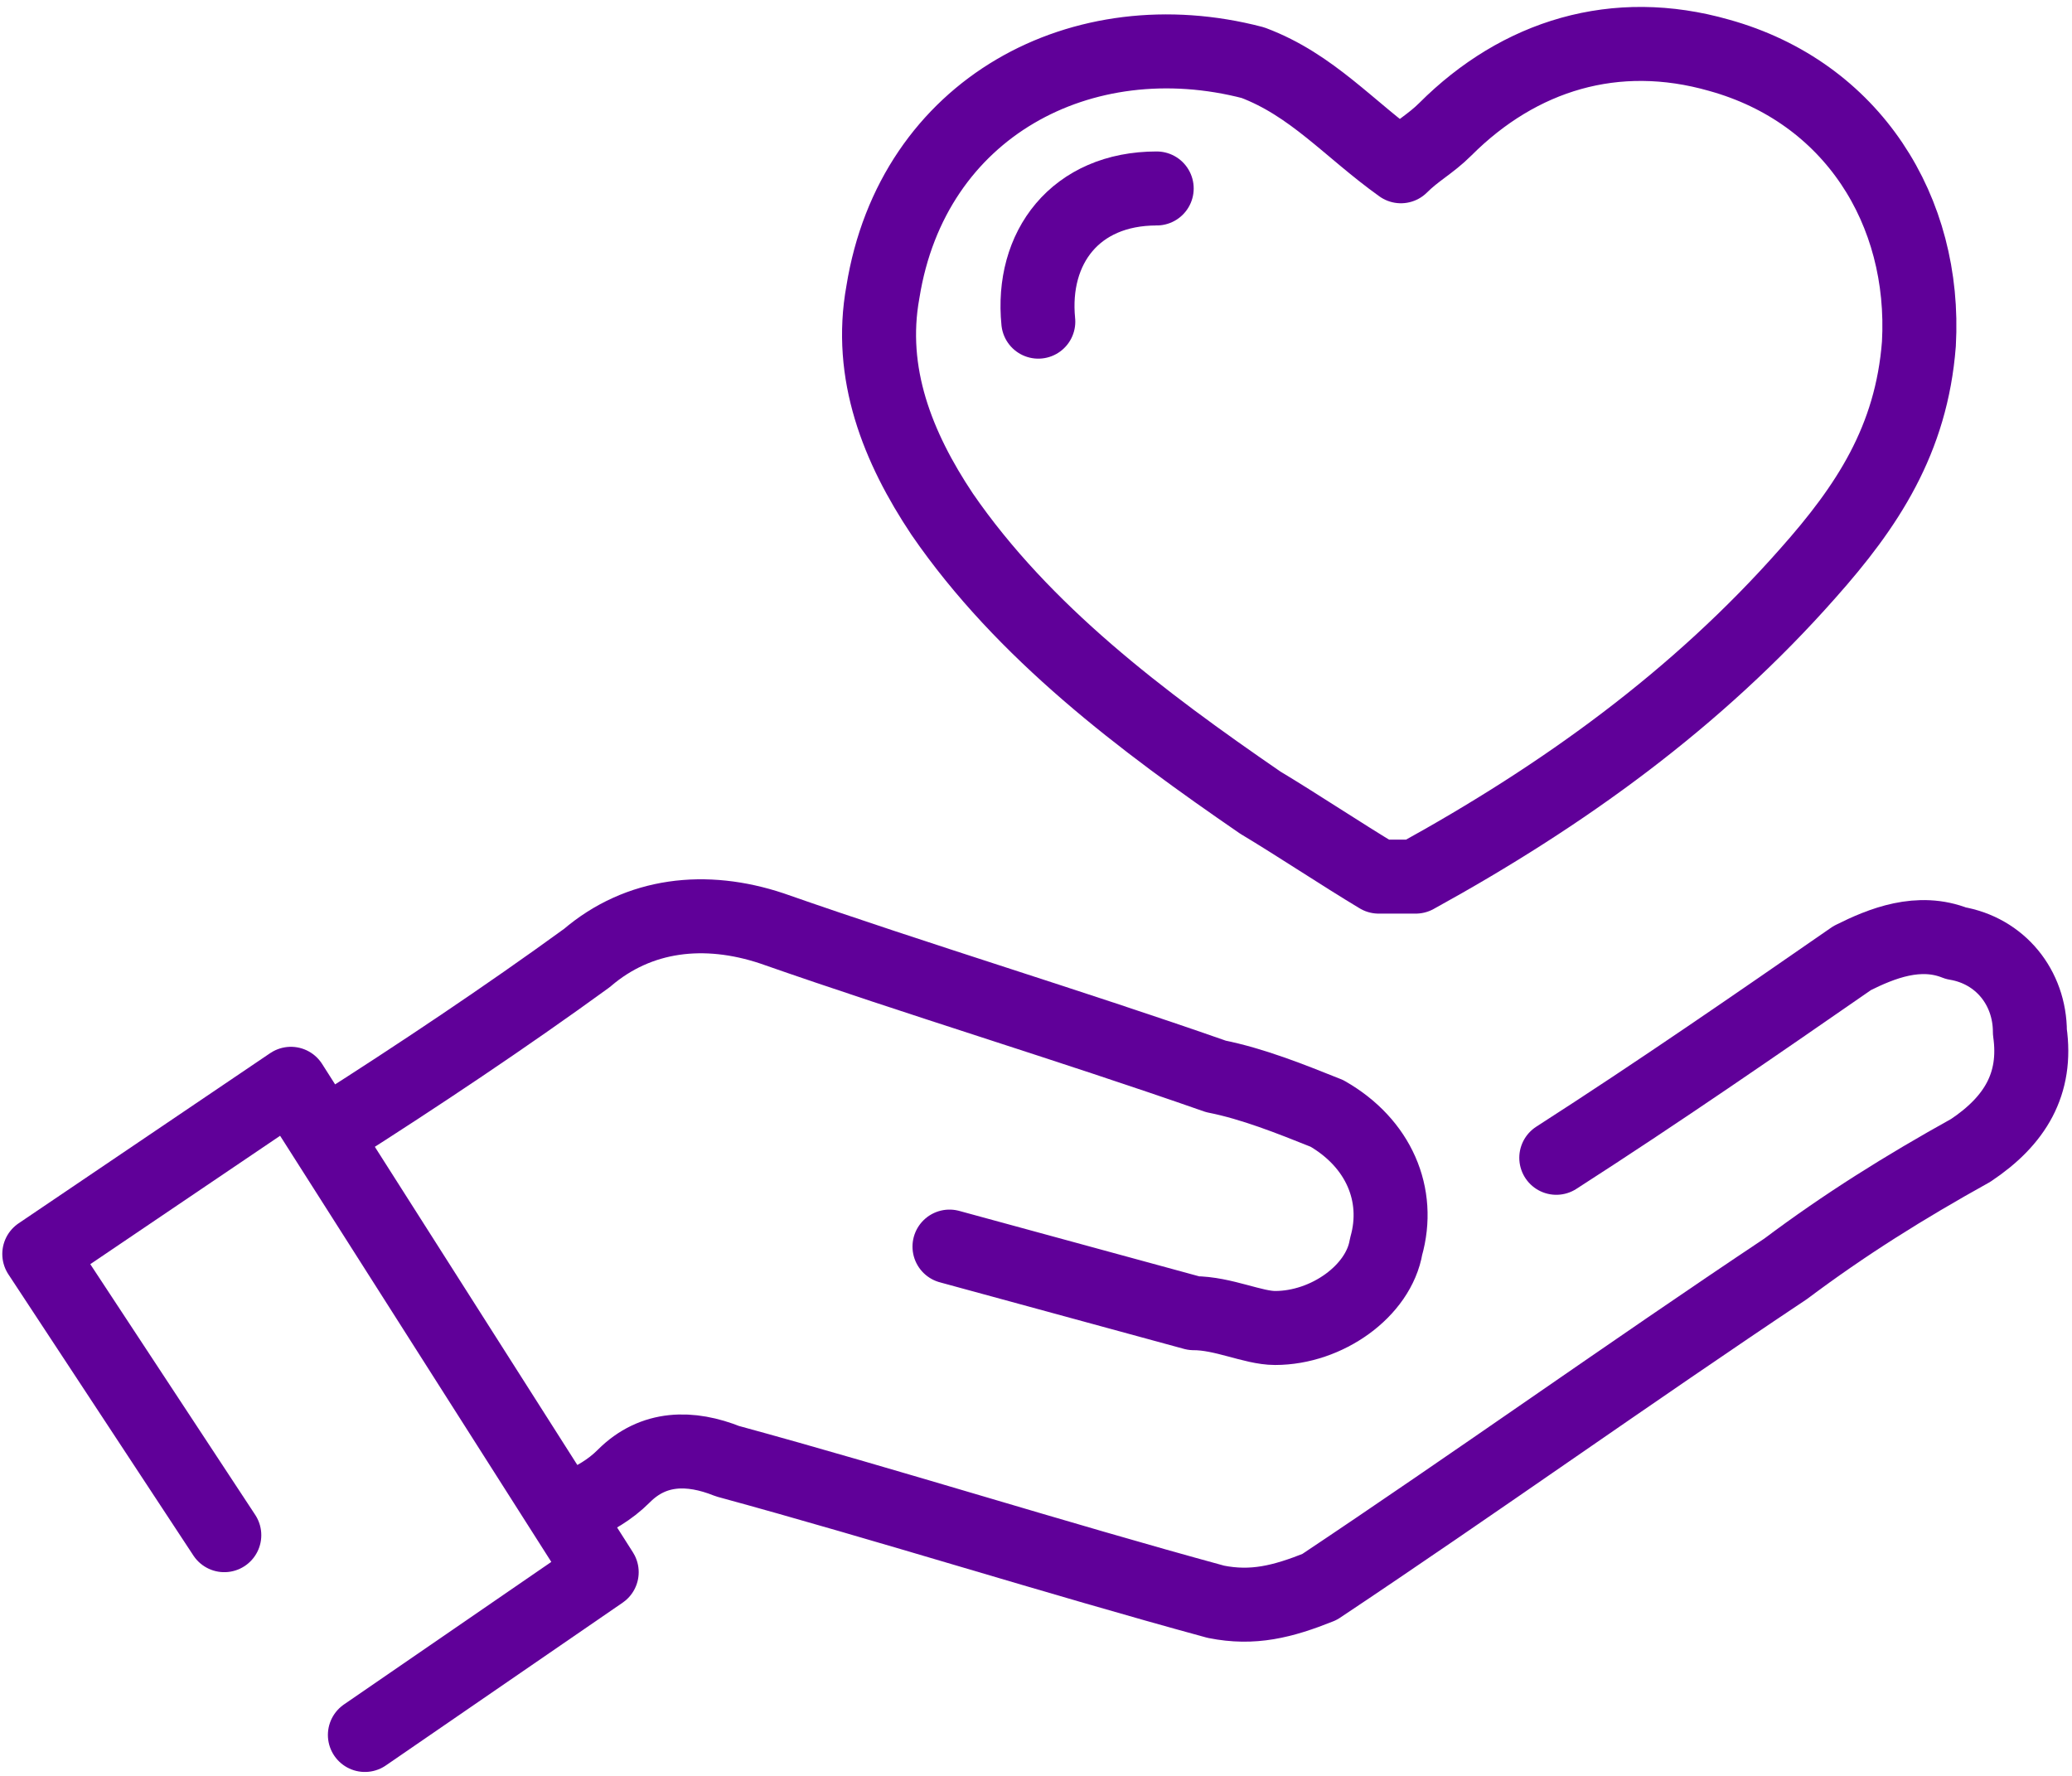
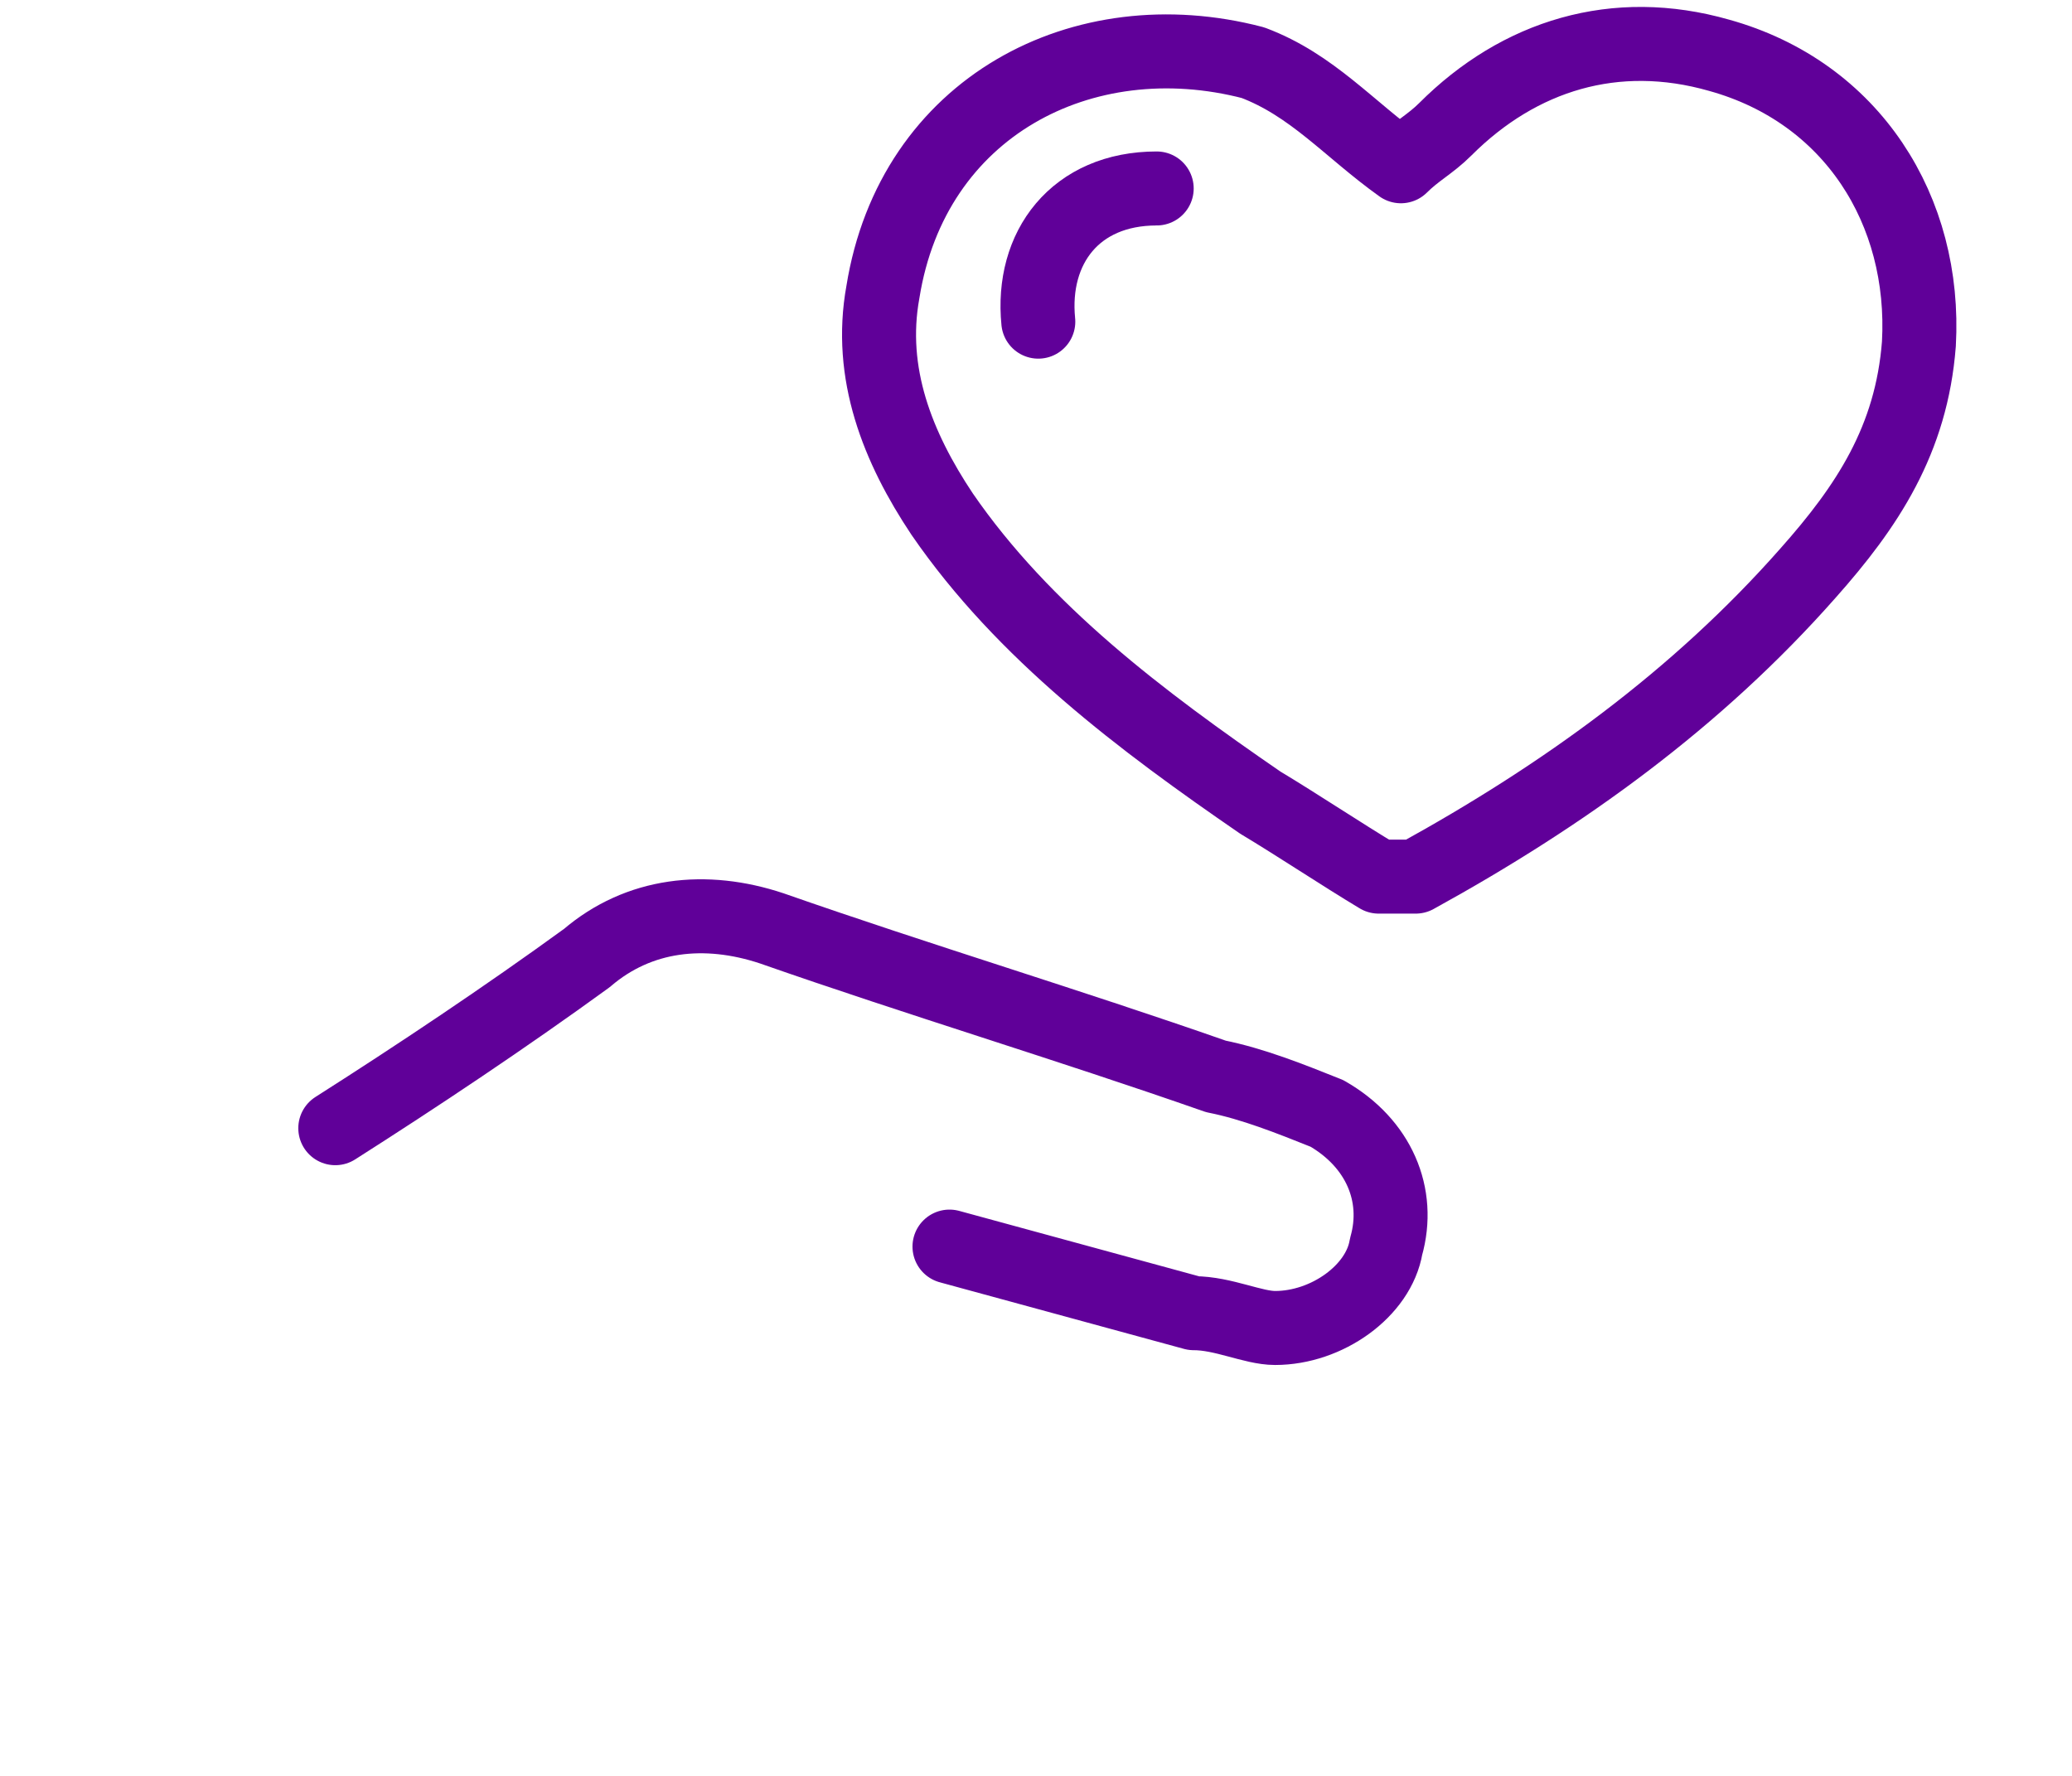
<svg xmlns="http://www.w3.org/2000/svg" width="28" height="24" version="1.1" data-name="Layer 1">
  <g>
    <title>Layer 1</title>
    <g id="svg_8">
      <g id="lCbB88">
        <g id="svg_1">
-           <path id="svg_2" stroke-linejoin="round" stroke-linecap="round" stroke="#600099" fill="none" d="m7.831,20.347c0.2,-0.1 0.4,-0.2 0.6,-0.4c0.4,-0.4 0.9,-0.4 1.4,-0.2c2.2,0.6 4.4,1.3 6.6,1.9c0.5,0.1 0.9,0 1.4,-0.2c2.1,-1.4 4.2,-2.9 6.3,-4.3c0.8,-0.6 1.6,-1.1 2.5,-1.6c0.6,-0.4 0.9,-0.9 0.8,-1.6c0,-0.6 -0.4,-1.1 -1,-1.2c-0.5,-0.2 -1,0 -1.4,0.2c-1.3,0.9 -2.6,1.8 -4,2.7" class="cls-2" />
          <path id="svg_3" stroke-linejoin="round" stroke-linecap="round" stroke="#600099" fill="none" d="m12.831,16.847c1.1,0.3 2.2,0.6 3.3,0.9c0.4,0 0.8,0.2 1.1,0.2c0.7,0 1.4,-0.5 1.5,-1.1c0.2,-0.7 -0.1,-1.4 -0.8,-1.8c-0.5,-0.2 -1,-0.4 -1.5,-0.5c-2,-0.7 -4,-1.3 -6,-2c-0.9,-0.3 -1.8,-0.2 -2.5,0.4c-1.1,0.8 -2.3,1.6 -3.4,2.3" class="cls-2" />
-           <polyline id="svg_4" stroke-linejoin="round" stroke-linecap="round" stroke="#600099" fill="none" points="3.031,20.747 0.531,16.947 3.931,14.647 8.131,21.247 4.931,23.447 " class="cls-2" />
        </g>
      </g>
      <path id="svg_5" stroke-linejoin="round" stroke-linecap="round" stroke="#600099" fill="none" d="m18.931,2.247c-0.7,-0.5 -1.2,-1.1 -2,-1.4c-2.3,-0.6 -4.6,0.6 -5,3.1c-0.2,1.1 0.2,2.1 0.8,3c1.1,1.6 2.7,2.8 4.3,3.9c0.5,0.3 1.1,0.7 1.6,1l0.5,0c2,-1.1 3.8,-2.4 5.3,-4.1c0.8,-0.9 1.4,-1.8 1.5,-3.1c0.1,-1.8 -0.9,-3.4 -2.7,-3.9c-1.4,-0.4 -2.7,0 -3.7,1c-0.2,0.2 -0.4,0.3 -0.6,0.5" class="cls-2" />
      <path id="svg_6" stroke-linejoin="round" stroke-linecap="round" stroke="#600099" fill="none" d="m15.631,2.547c-1.1,0 -1.7,0.8 -1.6,1.8" class="cls-2" />
    </g>
  </g>
</svg>